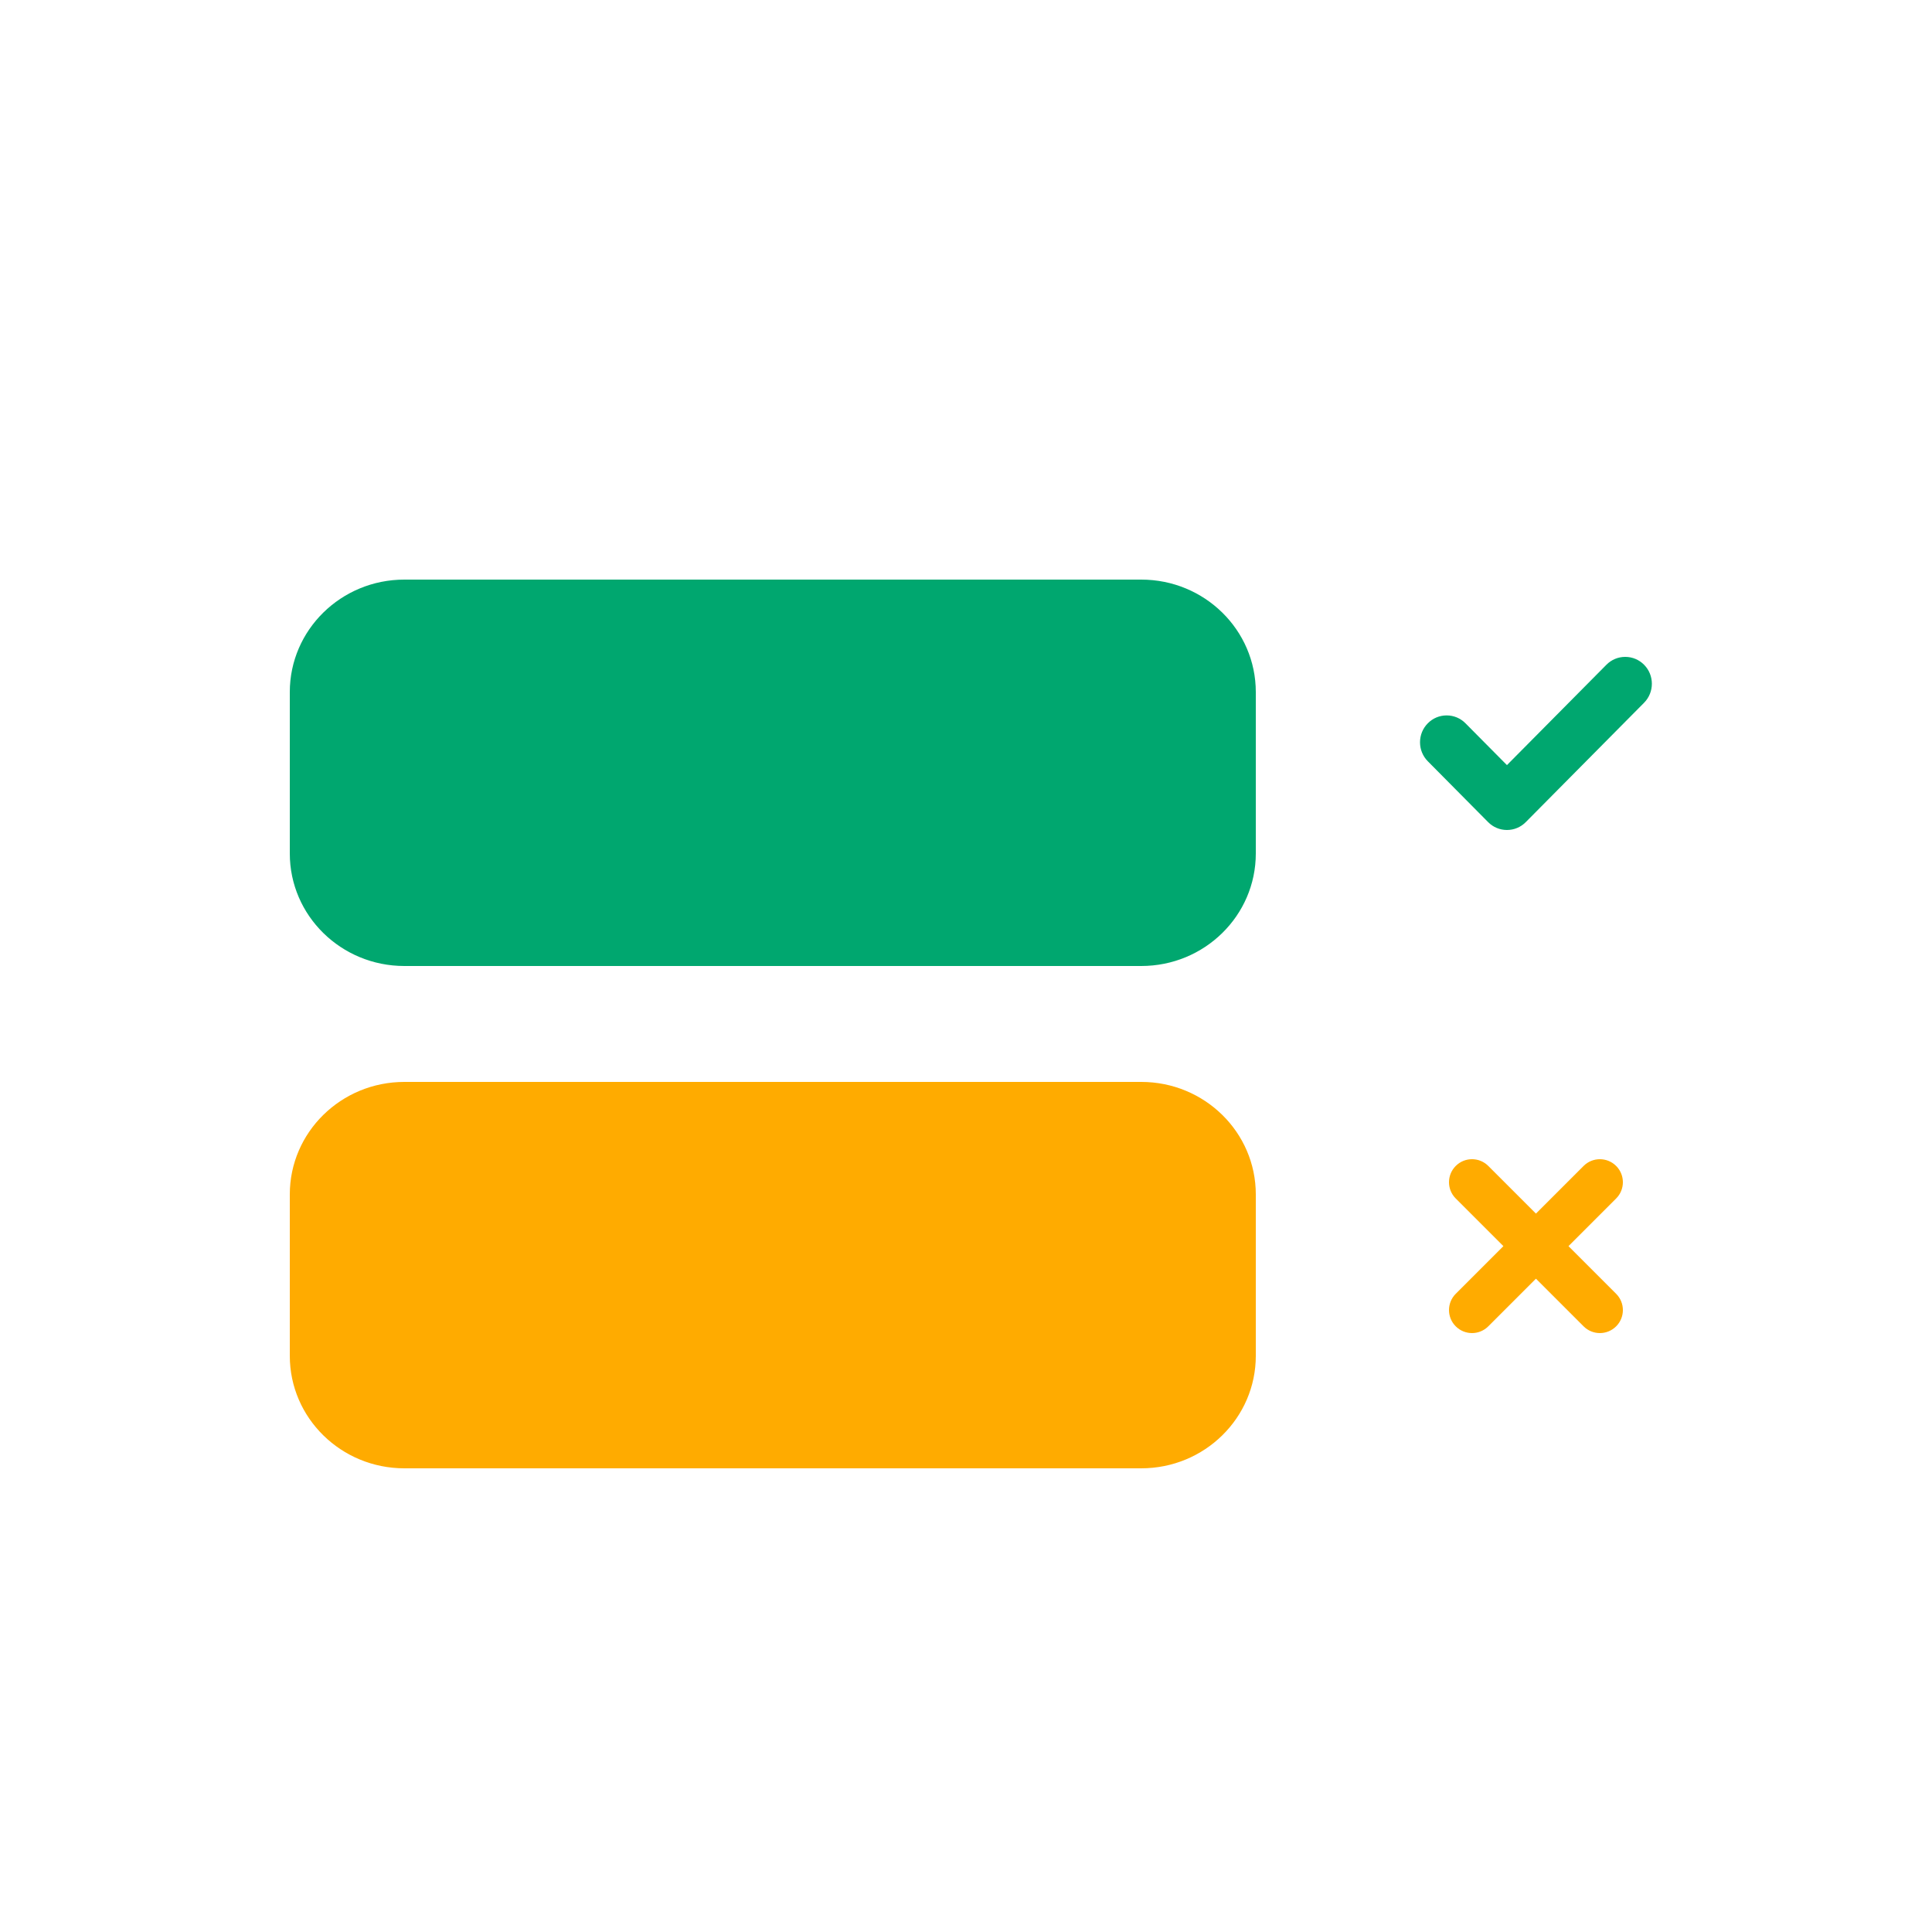
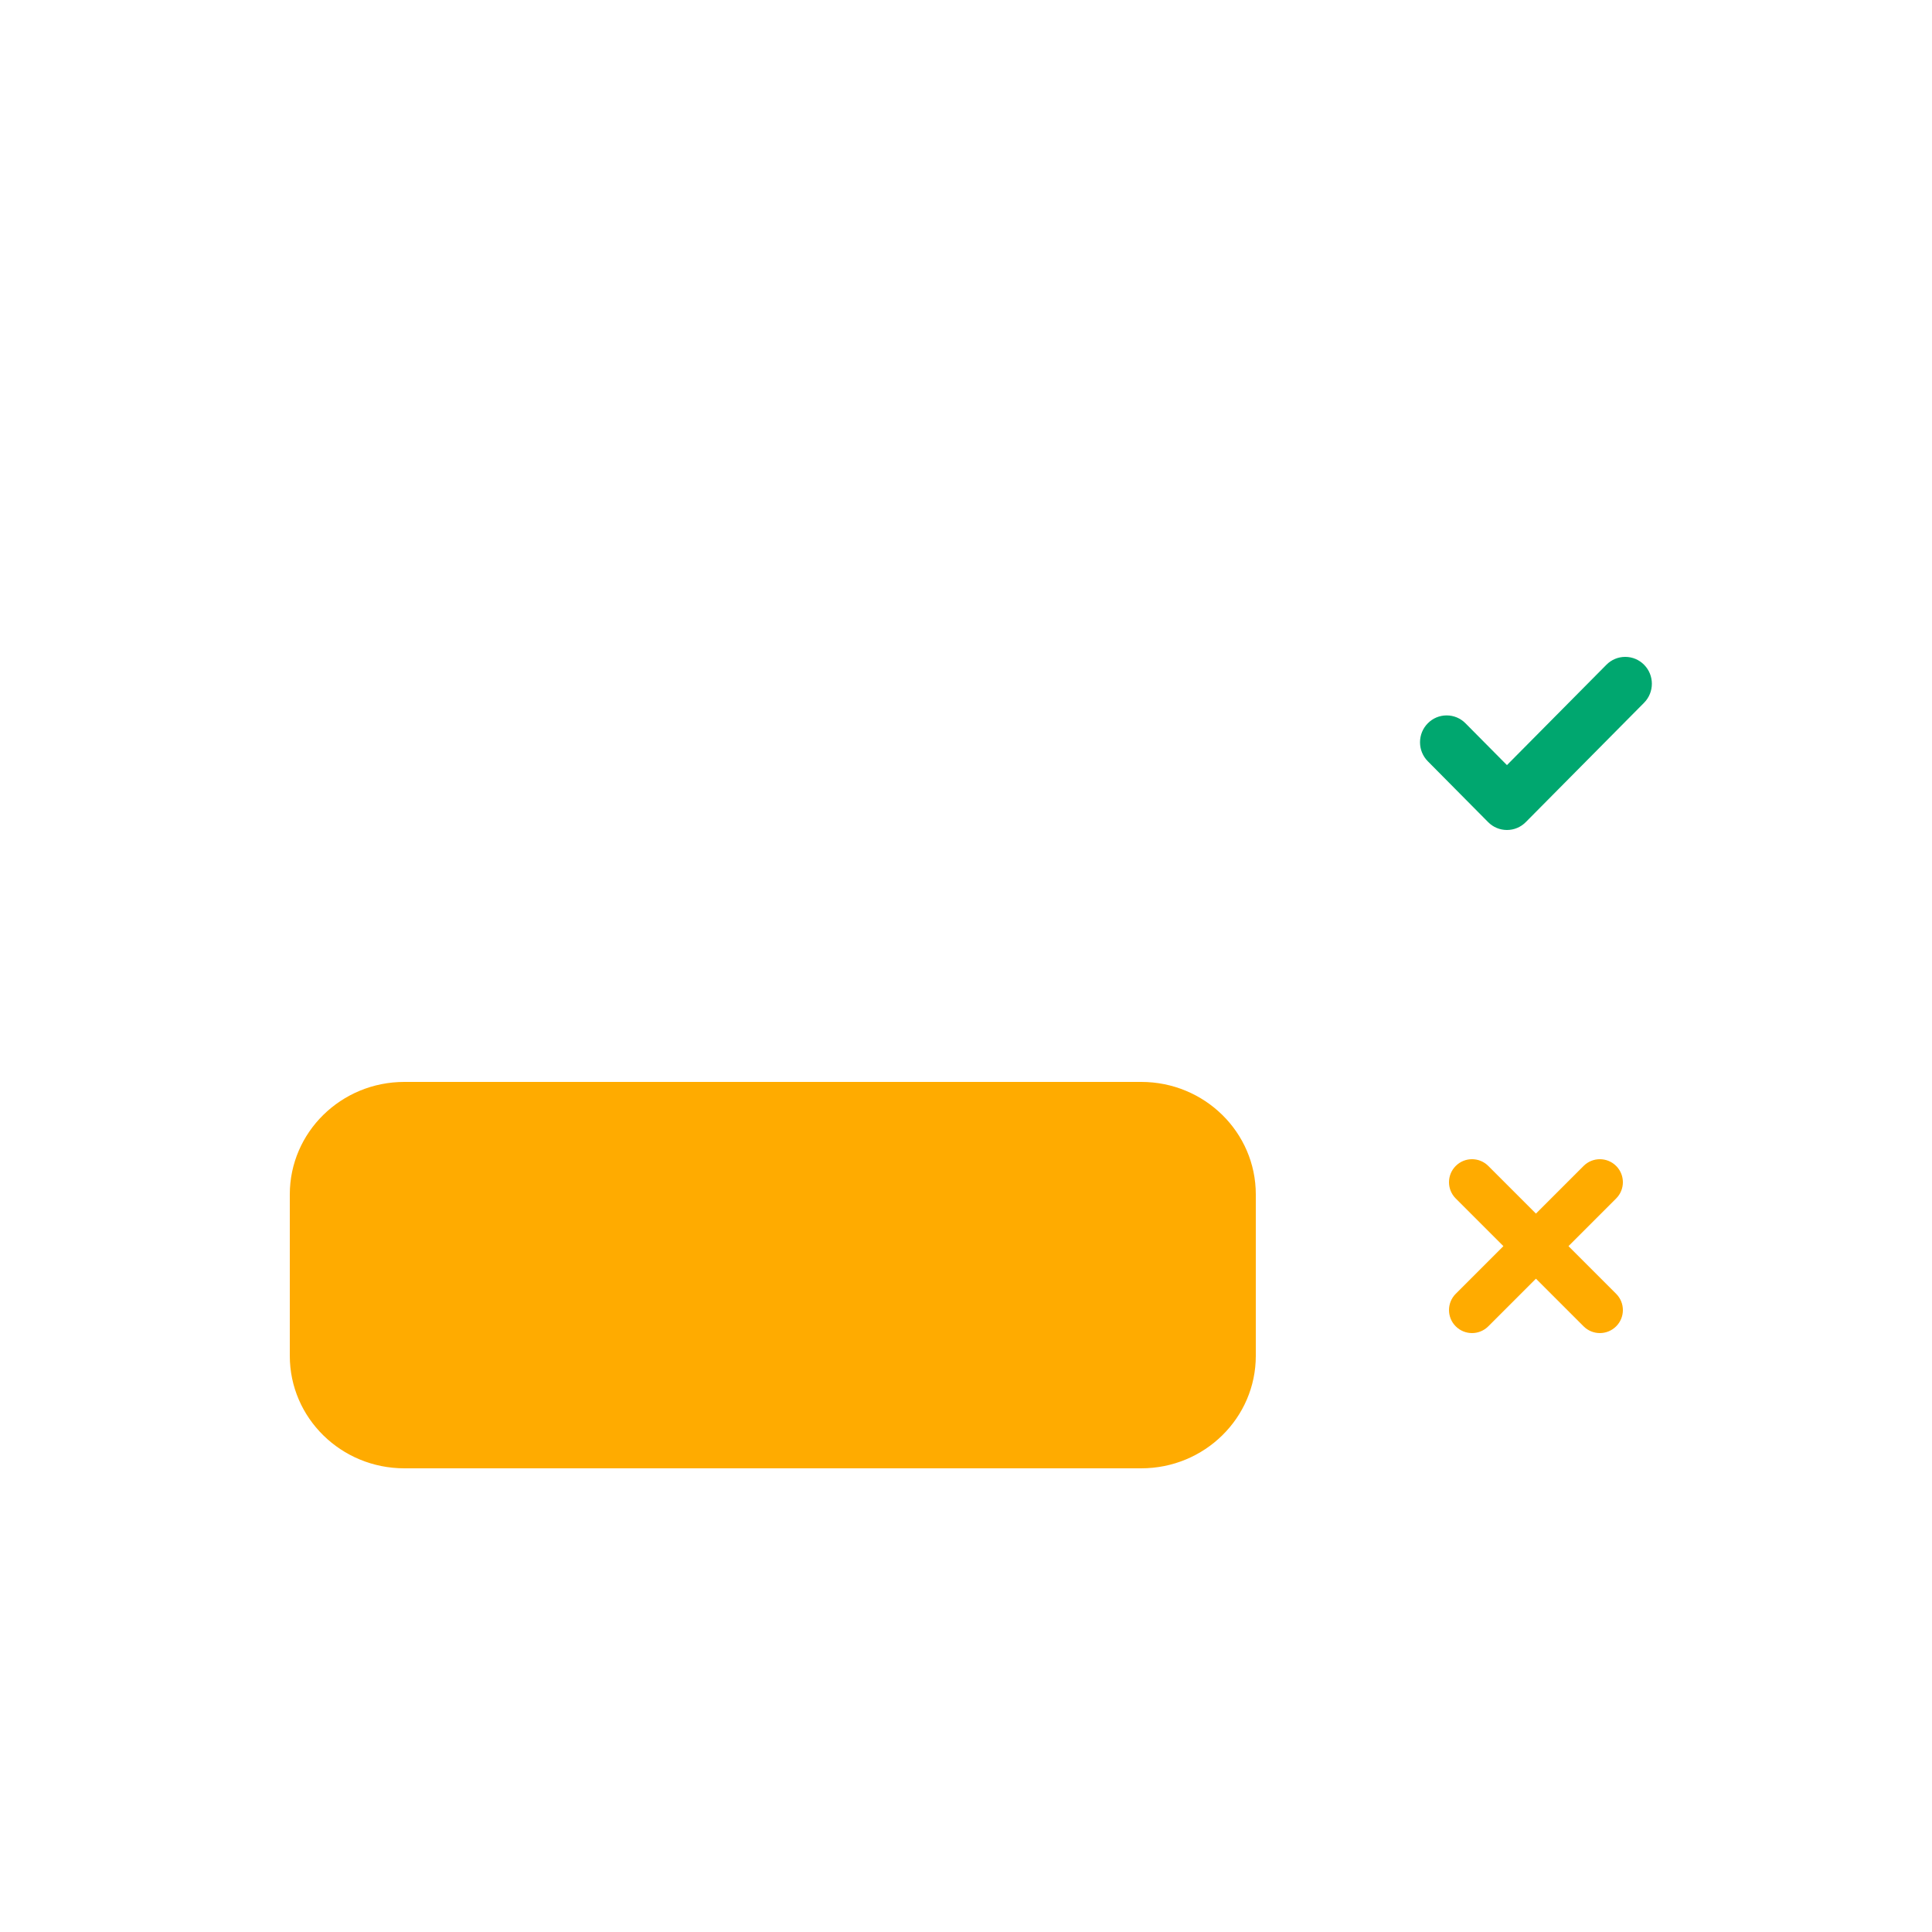
<svg xmlns="http://www.w3.org/2000/svg" width="200" height="200" viewBox="0 0 200 200" fill="none">
  <g filter="url(#filter0_di_1587_120566)">
-     <path d="M112.141 54H35.859C29.31 54 24 59.213 24 65.644V82.356C24 88.787 29.31 94 35.859 94H112.141C118.69 94 124 88.787 124 82.356V65.644C124 59.213 118.69 54 112.141 54Z" fill="#00A76F" />
-   </g>
+     </g>
  <g filter="url(#filter1_di_1587_120566)">
    <path fill-rule="evenodd" clip-rule="evenodd" d="M176 74C176 85.046 167.046 94 156 94C144.954 94 136 85.046 136 74C136 62.954 144.954 54 156 54C167.046 54 176 62.954 176 74ZM154.948 82.105L167.194 69.749C168.269 68.664 168.269 66.9 167.194 65.815C166.673 65.289 165.981 65 165.244 65C164.508 65 163.816 65.289 163.295 65.815L152.998 76.204L148.706 71.874C148.185 71.348 147.493 71.059 146.757 71.059C146.02 71.059 145.328 71.348 144.808 71.874C144.287 72.399 144 73.098 144 73.841C144 74.584 144.287 75.282 144.808 75.808L151.049 82.105C151.57 82.631 152.262 82.92 152.998 82.92C153.735 82.92 154.427 82.631 154.948 82.105Z" fill="white" />
  </g>
  <g filter="url(#filter2_di_1587_120566)">
    <path fill-rule="evenodd" clip-rule="evenodd" d="M154.948 82.105L167.194 69.749C168.269 68.664 168.269 66.9 167.194 65.815C166.673 65.289 165.981 65 165.244 65C164.508 65 163.816 65.289 163.295 65.815L152.998 76.204L148.706 71.874C148.185 71.348 147.493 71.059 146.757 71.059C146.02 71.059 145.328 71.348 144.808 71.874C144.287 72.399 144 73.098 144 73.841C144 74.584 144.287 75.282 144.808 75.808L151.049 82.105C151.57 82.631 152.262 82.92 152.998 82.92C153.735 82.92 154.427 82.631 154.948 82.105Z" fill="#00A76F" />
  </g>
  <g filter="url(#filter3_di_1587_120566)">
    <path d="M112.141 106H35.859C29.31 106 24 111.213 24 117.644V134.356C24 140.787 29.31 146 35.859 146H112.141C118.69 146 124 140.787 124 134.356V117.644C124 111.213 118.69 106 112.141 106Z" fill="#FFAB00" />
  </g>
  <g filter="url(#filter4_di_1587_120566)">
    <path fill-rule="evenodd" clip-rule="evenodd" d="M176 126C176 137.046 167.046 146 156 146C144.954 146 136 137.046 136 126C136 114.954 144.954 106 156 106C167.046 106 176 114.954 176 126ZM159.369 126L164.302 130.933C165.233 131.864 165.233 133.372 164.303 134.302C163.837 134.767 163.228 135 162.618 135C162.008 135 161.399 134.767 160.933 134.302L156 129.369L151.067 134.302C150.602 134.767 149.992 135 149.382 135C148.773 135 148.163 134.767 147.698 134.302C146.767 133.372 146.767 131.864 147.698 130.933L152.631 126L147.698 121.067C146.767 120.137 146.767 118.628 147.698 117.698C148.628 116.767 150.136 116.767 151.067 117.698L156 122.631L160.933 117.698C161.864 116.768 163.372 116.768 164.302 117.698C165.233 118.628 165.233 120.137 164.302 121.067L159.369 126Z" fill="white" />
  </g>
  <g filter="url(#filter5_di_1587_120566)">
    <path fill-rule="evenodd" clip-rule="evenodd" d="M159.369 126L164.302 130.933C165.233 131.864 165.233 133.372 164.303 134.302C163.837 134.767 163.228 135 162.618 135C162.008 135 161.399 134.767 160.933 134.302L156 129.369L151.067 134.302C150.602 134.767 149.992 135 149.382 135C148.773 135 148.163 134.767 147.698 134.302C146.767 133.372 146.767 131.864 147.698 130.933L152.631 126L147.698 121.067C146.767 120.137 146.767 118.628 147.698 117.698C148.628 116.767 150.136 116.767 151.067 117.698L156 122.631L160.933 117.698C161.864 116.768 163.372 116.768 164.302 117.698C165.233 118.628 165.233 120.137 164.302 121.067L159.369 126Z" fill="#FFAB00" />
  </g>
  <defs>
    <filter id="filter0_di_1587_120566" x="16" y="46" width="132" height="72" filterUnits="userSpaceOnUse" color-interpolation-filters="sRGB">
      <feFlood flood-opacity="0" result="BackgroundImageFix" />
      <feColorMatrix in="SourceAlpha" type="matrix" values="0 0 0 0 0 0 0 0 0 0 0 0 0 0 0 0 0 0 127 0" result="hardAlpha" />
      <feOffset dx="8" dy="8" />
      <feGaussianBlur stdDeviation="8" />
      <feColorMatrix type="matrix" values="0 0 0 0 0 0 0 0 0 0.471 0 0 0 0 0.404 0 0 0 0.16 0" />
      <feBlend mode="normal" in2="BackgroundImageFix" result="effect1_dropShadow_1587_120566" />
      <feBlend mode="normal" in="SourceGraphic" in2="effect1_dropShadow_1587_120566" result="shape" />
      <feColorMatrix in="SourceAlpha" type="matrix" values="0 0 0 0 0 0 0 0 0 0 0 0 0 0 0 0 0 0 127 0" result="hardAlpha" />
      <feOffset dx="-2" dy="-2" />
      <feGaussianBlur stdDeviation="2" />
      <feComposite in2="hardAlpha" operator="arithmetic" k2="-1" k3="1" />
      <feColorMatrix type="matrix" values="0 0 0 0 0 0 0 0 0 0.471 0 0 0 0 0.404 0 0 0 0.48 0" />
      <feBlend mode="normal" in2="shape" result="effect2_innerShadow_1587_120566" />
    </filter>
    <filter id="filter1_di_1587_120566" x="132" y="50" width="56" height="56" filterUnits="userSpaceOnUse" color-interpolation-filters="sRGB">
      <feFlood flood-opacity="0" result="BackgroundImageFix" />
      <feColorMatrix in="SourceAlpha" type="matrix" values="0 0 0 0 0 0 0 0 0 0 0 0 0 0 0 0 0 0 127 0" result="hardAlpha" />
      <feOffset dx="4" dy="4" />
      <feGaussianBlur stdDeviation="4" />
      <feColorMatrix type="matrix" values="0 0 0 0 0.569 0 0 0 0 0.62 0 0 0 0 0.671 0 0 0 0.16 0" />
      <feBlend mode="normal" in2="BackgroundImageFix" result="effect1_dropShadow_1587_120566" />
      <feBlend mode="normal" in="SourceGraphic" in2="effect1_dropShadow_1587_120566" result="shape" />
      <feColorMatrix in="SourceAlpha" type="matrix" values="0 0 0 0 0 0 0 0 0 0 0 0 0 0 0 0 0 0 127 0" result="hardAlpha" />
      <feOffset dx="-1" dy="-1" />
      <feGaussianBlur stdDeviation="1" />
      <feComposite in2="hardAlpha" operator="arithmetic" k2="-1" k3="1" />
      <feColorMatrix type="matrix" values="0 0 0 0 0.569 0 0 0 0 0.62 0 0 0 0 0.671 0 0 0 0.48 0" />
      <feBlend mode="normal" in2="shape" result="effect2_innerShadow_1587_120566" />
    </filter>
    <filter id="filter2_di_1587_120566" x="140" y="61" width="40" height="33.92" filterUnits="userSpaceOnUse" color-interpolation-filters="sRGB">
      <feFlood flood-opacity="0" result="BackgroundImageFix" />
      <feColorMatrix in="SourceAlpha" type="matrix" values="0 0 0 0 0 0 0 0 0 0 0 0 0 0 0 0 0 0 127 0" result="hardAlpha" />
      <feOffset dx="4" dy="4" />
      <feGaussianBlur stdDeviation="4" />
      <feColorMatrix type="matrix" values="0 0 0 0 0 0 0 0 0 0.471 0 0 0 0 0.404 0 0 0 0.16 0" />
      <feBlend mode="normal" in2="BackgroundImageFix" result="effect1_dropShadow_1587_120566" />
      <feBlend mode="normal" in="SourceGraphic" in2="effect1_dropShadow_1587_120566" result="shape" />
      <feColorMatrix in="SourceAlpha" type="matrix" values="0 0 0 0 0 0 0 0 0 0 0 0 0 0 0 0 0 0 127 0" result="hardAlpha" />
      <feOffset dx="-1" dy="-1" />
      <feGaussianBlur stdDeviation="1" />
      <feComposite in2="hardAlpha" operator="arithmetic" k2="-1" k3="1" />
      <feColorMatrix type="matrix" values="0 0 0 0 0 0 0 0 0 0.471 0 0 0 0 0.404 0 0 0 0.48 0" />
      <feBlend mode="normal" in2="shape" result="effect2_innerShadow_1587_120566" />
    </filter>
    <filter id="filter3_di_1587_120566" x="16" y="98" width="132" height="72" filterUnits="userSpaceOnUse" color-interpolation-filters="sRGB">
      <feFlood flood-opacity="0" result="BackgroundImageFix" />
      <feColorMatrix in="SourceAlpha" type="matrix" values="0 0 0 0 0 0 0 0 0 0 0 0 0 0 0 0 0 0 127 0" result="hardAlpha" />
      <feOffset dx="8" dy="8" />
      <feGaussianBlur stdDeviation="8" />
      <feColorMatrix type="matrix" values="0 0 0 0 0.718 0 0 0 0 0.431 0 0 0 0 0 0 0 0 0.16 0" />
      <feBlend mode="normal" in2="BackgroundImageFix" result="effect1_dropShadow_1587_120566" />
      <feBlend mode="normal" in="SourceGraphic" in2="effect1_dropShadow_1587_120566" result="shape" />
      <feColorMatrix in="SourceAlpha" type="matrix" values="0 0 0 0 0 0 0 0 0 0 0 0 0 0 0 0 0 0 127 0" result="hardAlpha" />
      <feOffset dx="-2" dy="-2" />
      <feGaussianBlur stdDeviation="2" />
      <feComposite in2="hardAlpha" operator="arithmetic" k2="-1" k3="1" />
      <feColorMatrix type="matrix" values="0 0 0 0 0.718 0 0 0 0 0.431 0 0 0 0 0 0 0 0 0.48 0" />
      <feBlend mode="normal" in2="shape" result="effect2_innerShadow_1587_120566" />
    </filter>
    <filter id="filter4_di_1587_120566" x="132" y="102" width="56" height="56" filterUnits="userSpaceOnUse" color-interpolation-filters="sRGB">
      <feFlood flood-opacity="0" result="BackgroundImageFix" />
      <feColorMatrix in="SourceAlpha" type="matrix" values="0 0 0 0 0 0 0 0 0 0 0 0 0 0 0 0 0 0 127 0" result="hardAlpha" />
      <feOffset dx="4" dy="4" />
      <feGaussianBlur stdDeviation="4" />
      <feColorMatrix type="matrix" values="0 0 0 0 0.569 0 0 0 0 0.62 0 0 0 0 0.671 0 0 0 0.16 0" />
      <feBlend mode="normal" in2="BackgroundImageFix" result="effect1_dropShadow_1587_120566" />
      <feBlend mode="normal" in="SourceGraphic" in2="effect1_dropShadow_1587_120566" result="shape" />
      <feColorMatrix in="SourceAlpha" type="matrix" values="0 0 0 0 0 0 0 0 0 0 0 0 0 0 0 0 0 0 127 0" result="hardAlpha" />
      <feOffset dx="-1" dy="-1" />
      <feGaussianBlur stdDeviation="1" />
      <feComposite in2="hardAlpha" operator="arithmetic" k2="-1" k3="1" />
      <feColorMatrix type="matrix" values="0 0 0 0 0.569 0 0 0 0 0.62 0 0 0 0 0.671 0 0 0 0.48 0" />
      <feBlend mode="normal" in2="shape" result="effect2_innerShadow_1587_120566" />
    </filter>
    <filter id="filter5_di_1587_120566" x="143" y="113" width="34" height="34" filterUnits="userSpaceOnUse" color-interpolation-filters="sRGB">
      <feFlood flood-opacity="0" result="BackgroundImageFix" />
      <feColorMatrix in="SourceAlpha" type="matrix" values="0 0 0 0 0 0 0 0 0 0 0 0 0 0 0 0 0 0 127 0" result="hardAlpha" />
      <feOffset dx="4" dy="4" />
      <feGaussianBlur stdDeviation="4" />
      <feColorMatrix type="matrix" values="0 0 0 0 0.718 0 0 0 0 0.431 0 0 0 0 0 0 0 0 0.16 0" />
      <feBlend mode="normal" in2="BackgroundImageFix" result="effect1_dropShadow_1587_120566" />
      <feBlend mode="normal" in="SourceGraphic" in2="effect1_dropShadow_1587_120566" result="shape" />
      <feColorMatrix in="SourceAlpha" type="matrix" values="0 0 0 0 0 0 0 0 0 0 0 0 0 0 0 0 0 0 127 0" result="hardAlpha" />
      <feOffset dx="-1" dy="-1" />
      <feGaussianBlur stdDeviation="1" />
      <feComposite in2="hardAlpha" operator="arithmetic" k2="-1" k3="1" />
      <feColorMatrix type="matrix" values="0 0 0 0 0.718 0 0 0 0 0.431 0 0 0 0 0 0 0 0 0.48 0" />
      <feBlend mode="normal" in2="shape" result="effect2_innerShadow_1587_120566" />
    </filter>
  </defs>
</svg>